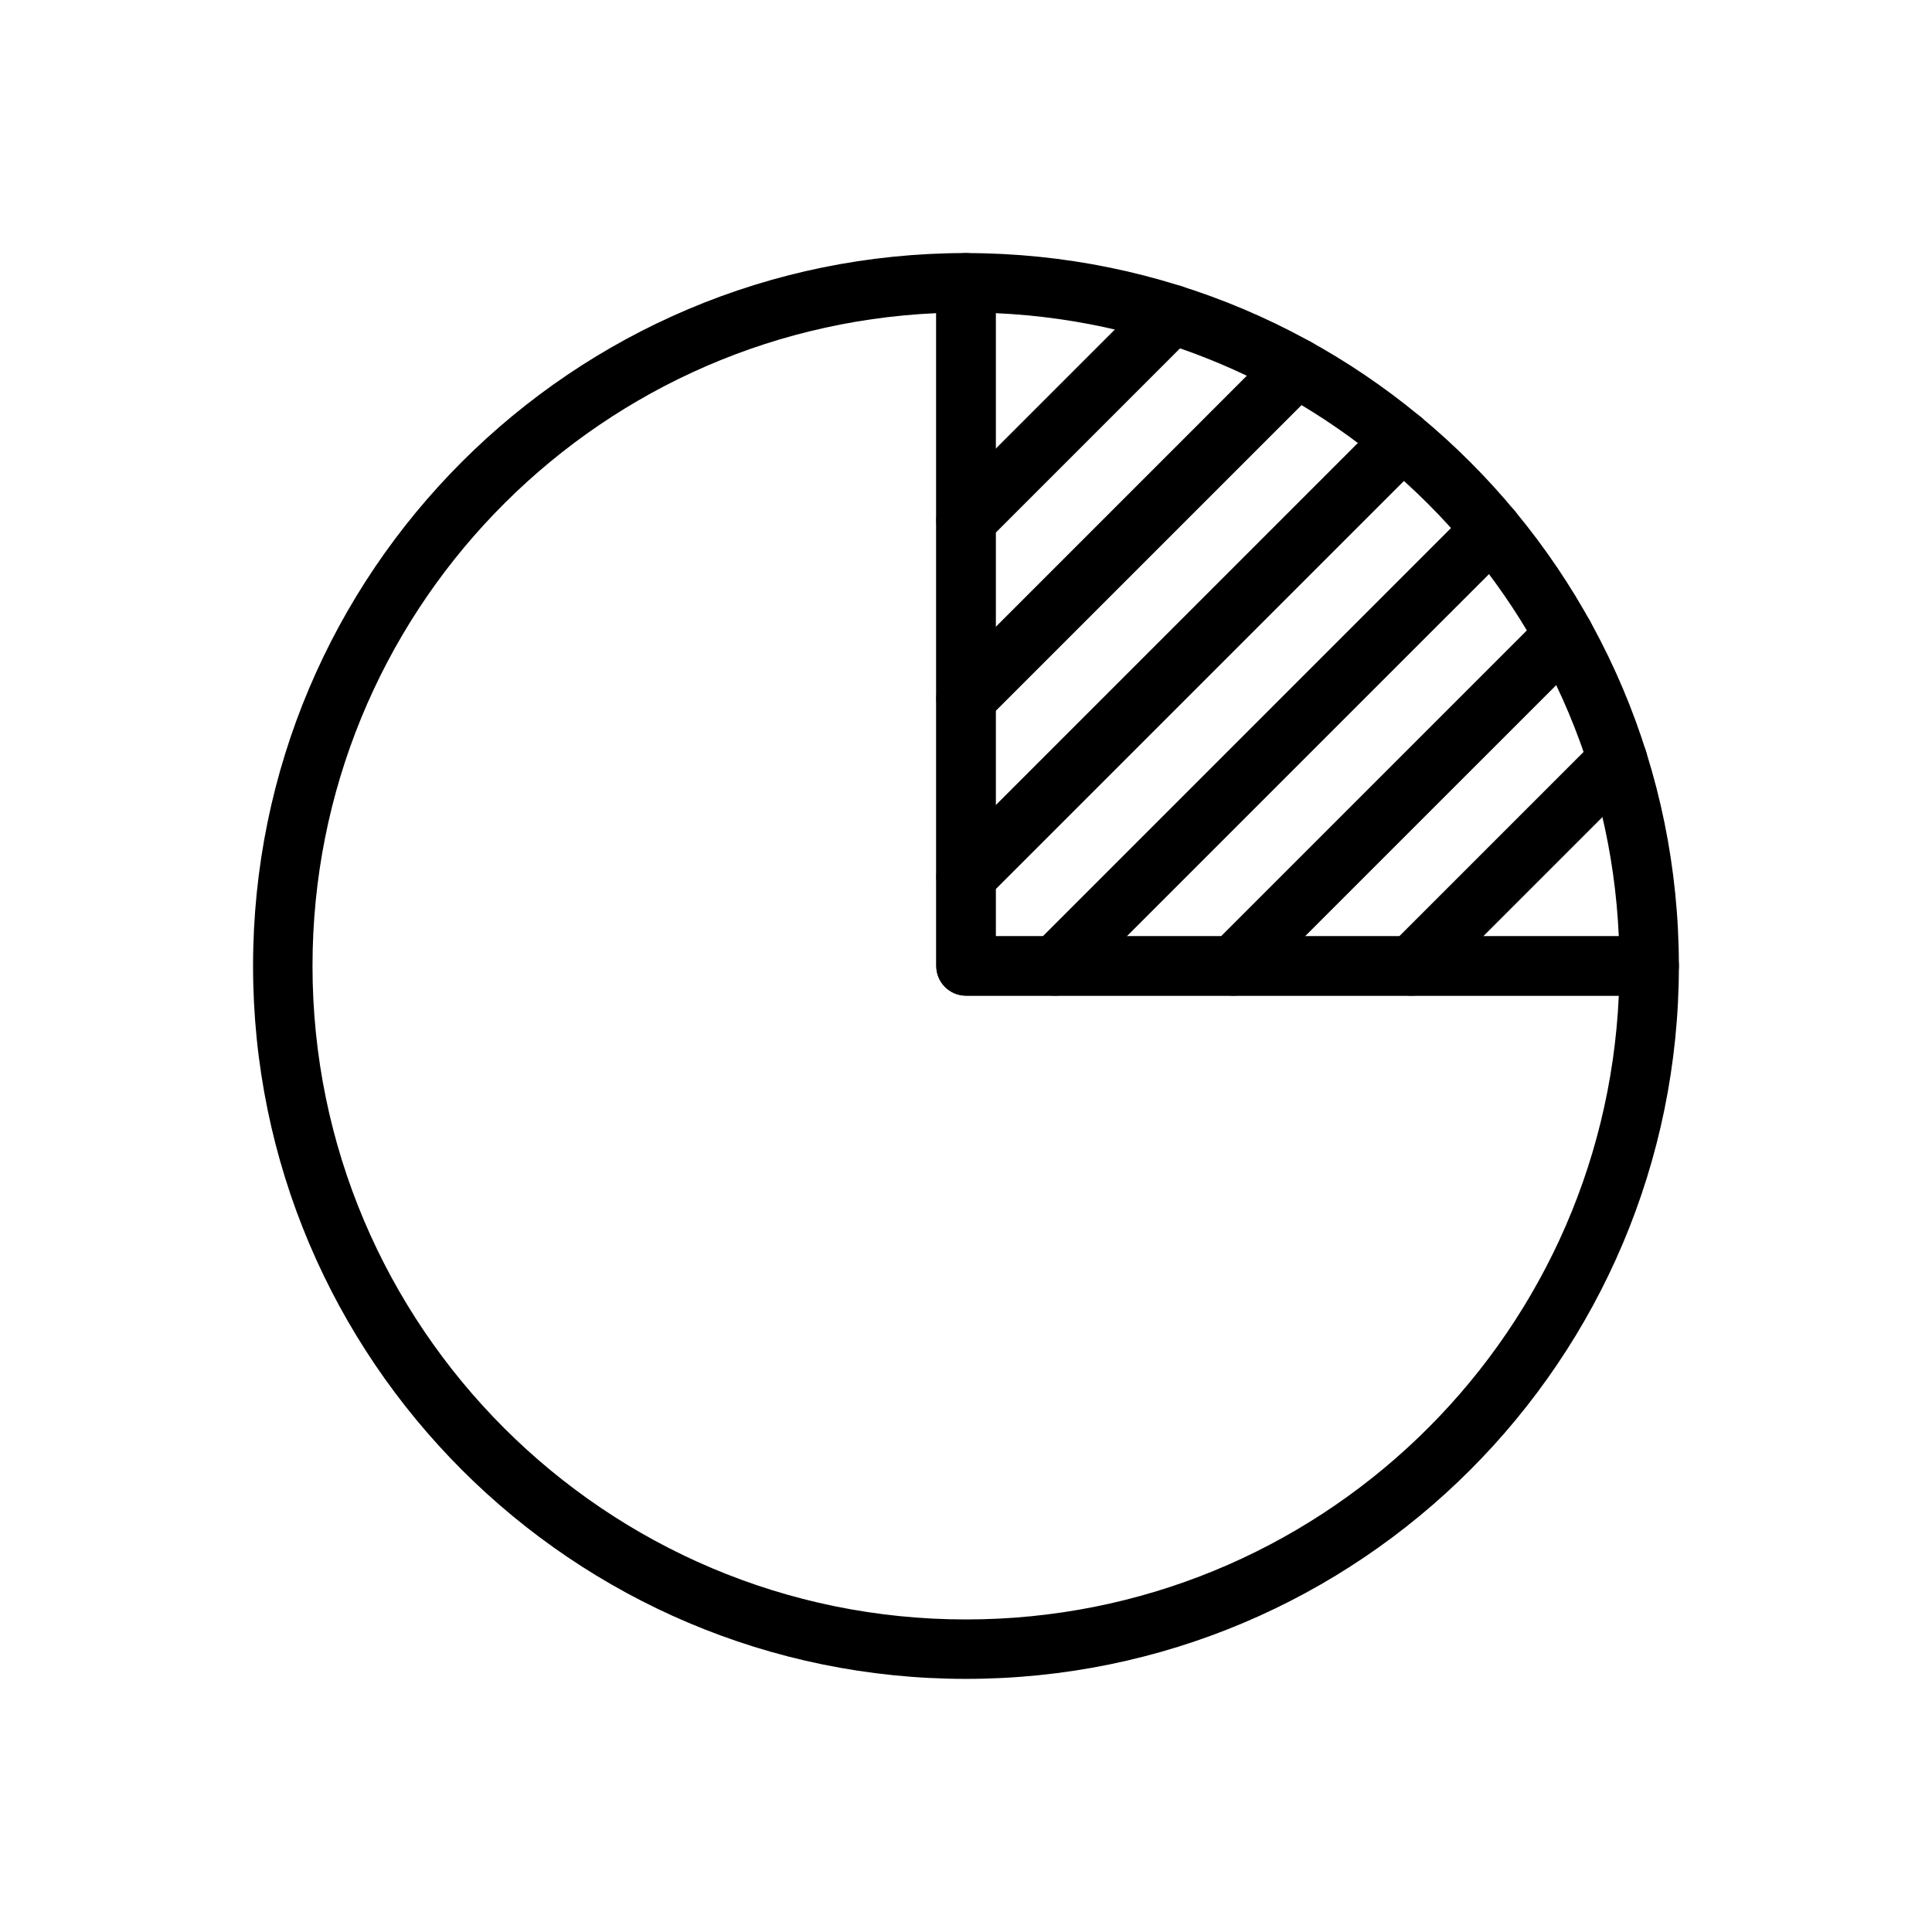
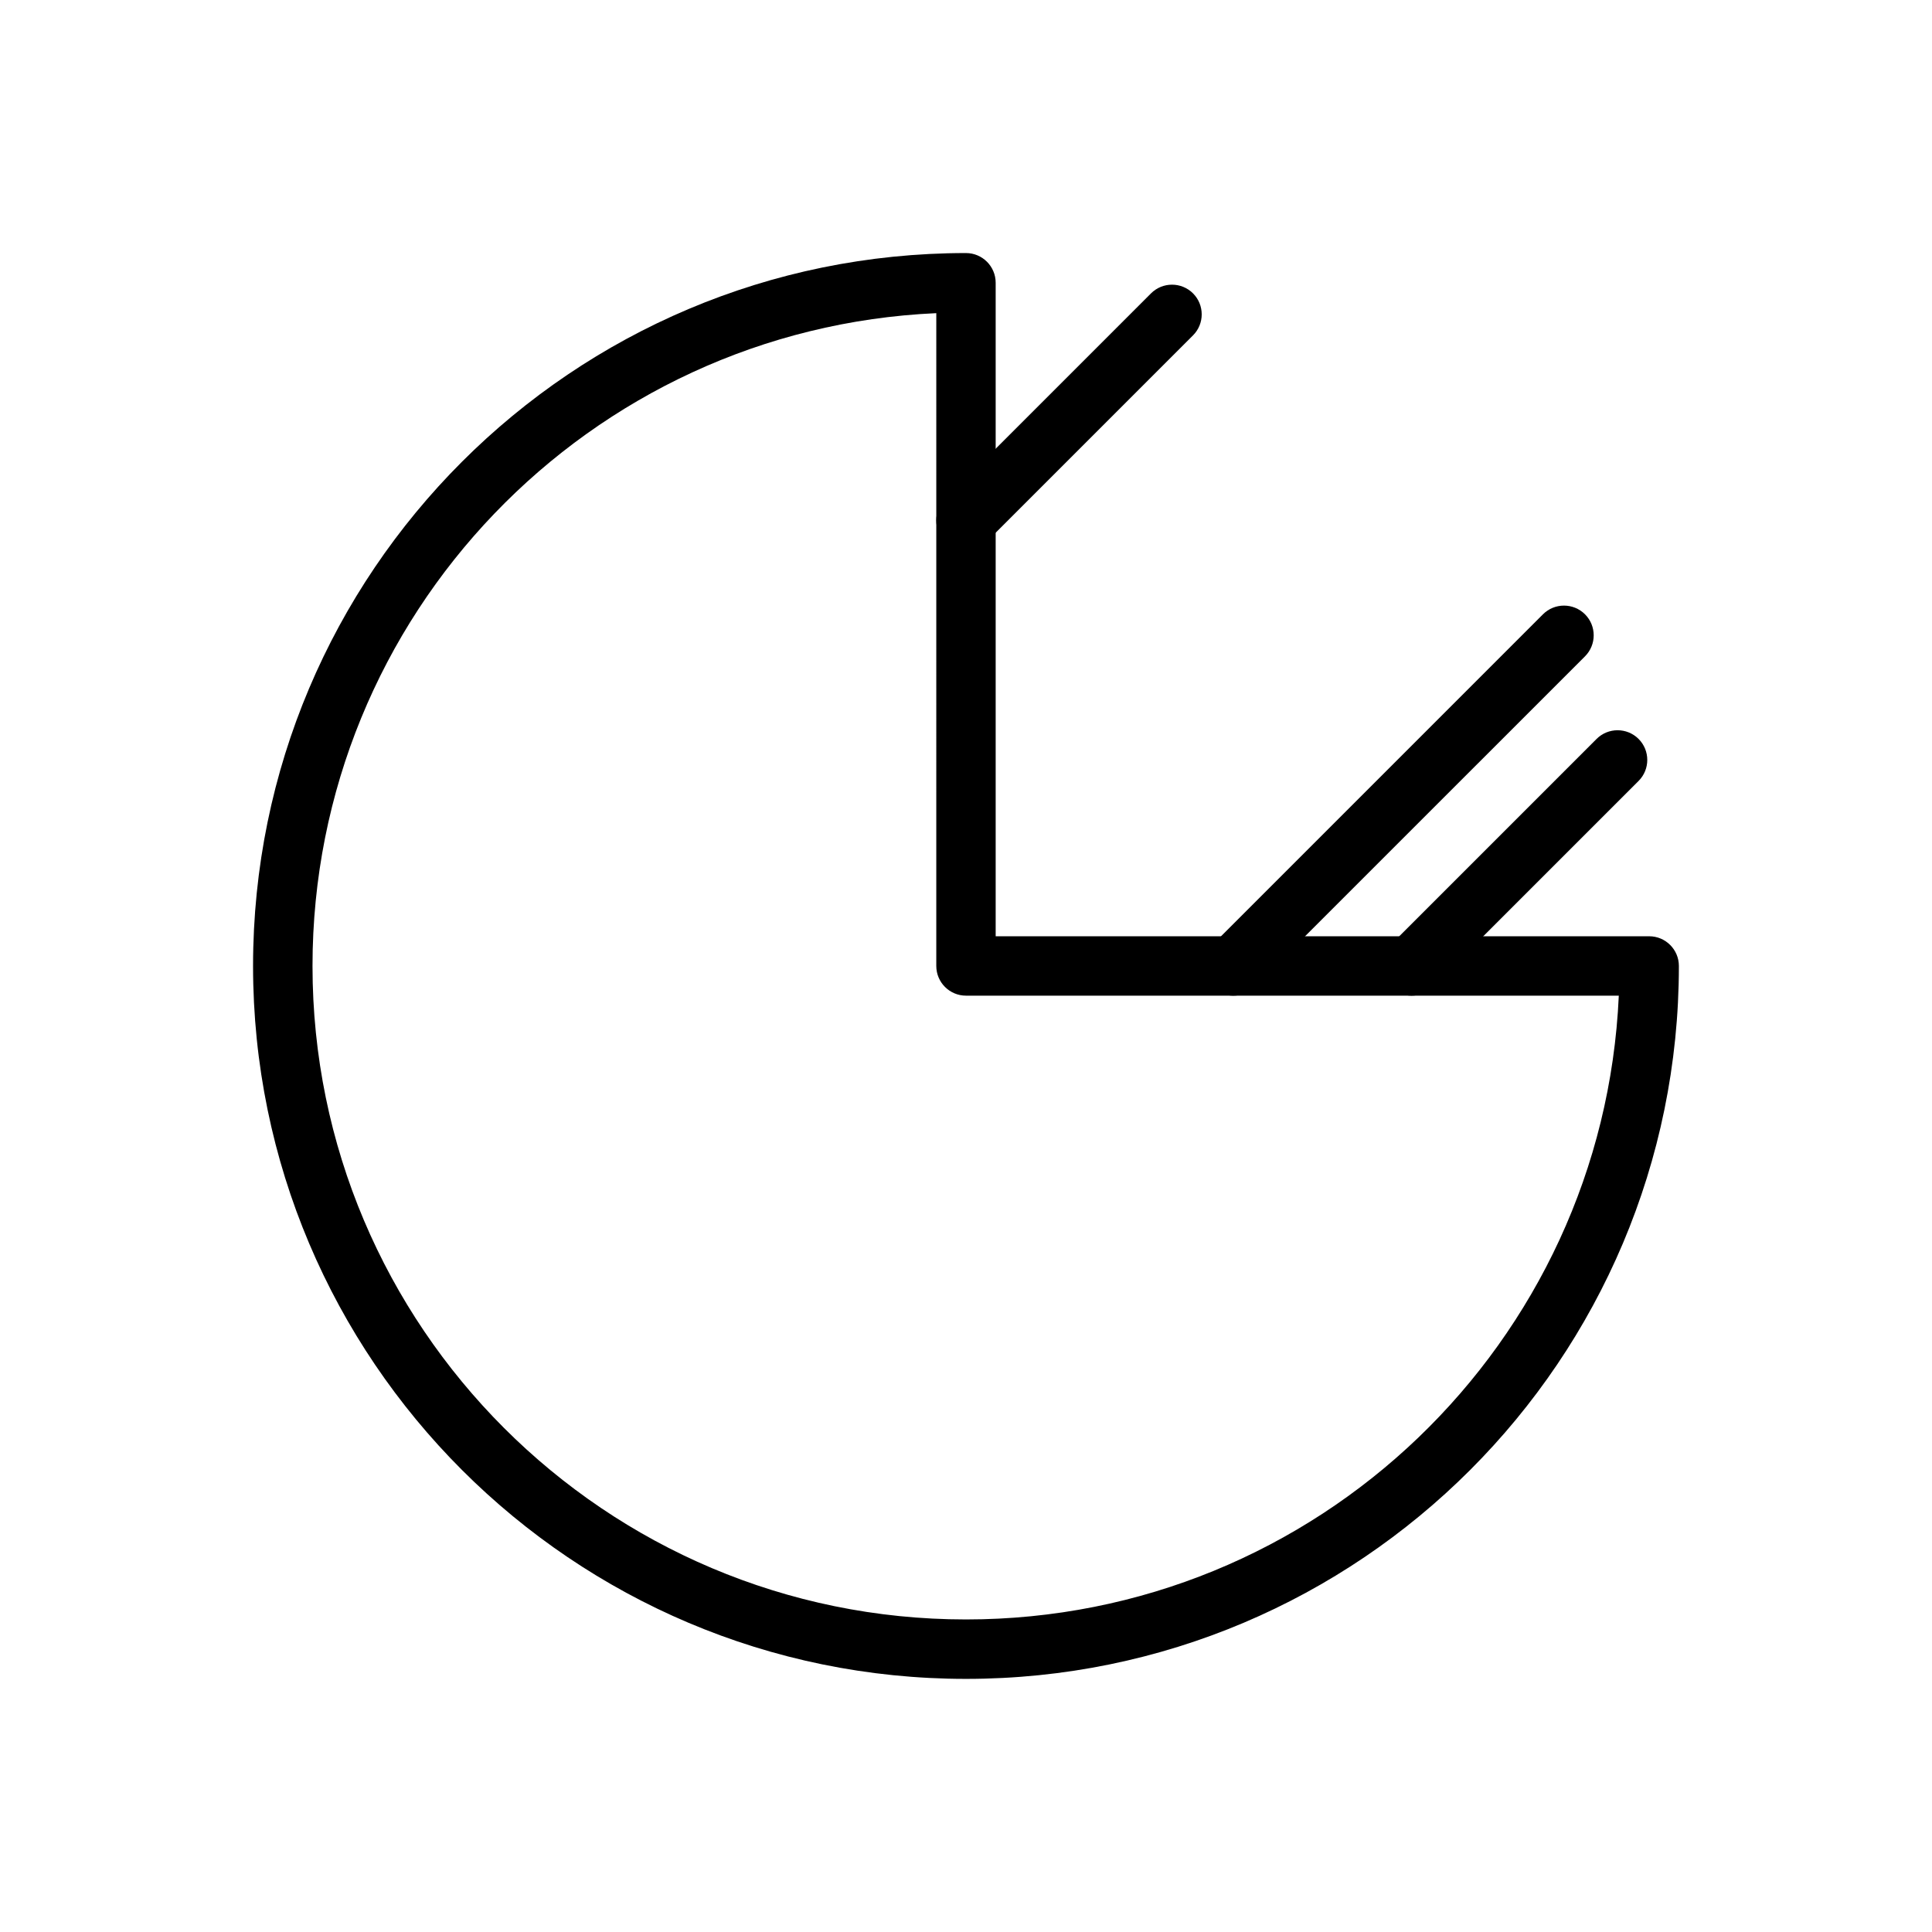
<svg xmlns="http://www.w3.org/2000/svg" fill="#000000" width="800px" height="800px" version="1.1" viewBox="144 144 512 512">
  <g fill-rule="evenodd">
    <path d="m407.87 392.12h173.18c4.344 0 7.871 3.527 7.871 7.871 0 104.34-84.586 188.93-188.93 188.93-104.27 0-188.93-84.656-188.93-188.93 0-104.34 84.586-188.93 188.93-188.93 4.344 0 7.871 3.527 7.871 7.871v173.18zm-15.742-165.13c-91.992 4.109-165.31 79.996-165.31 173 0 95.582 77.602 173.18 173.18 173.18 93.008 0 168.89-73.32 173-165.31h-173c-4.344 0-7.871-3.527-7.871-7.871z" />
-     <path d="m581.05 407.87c4.344 0 7.871-3.527 7.871-7.871 0-104.34-84.586-188.93-188.93-188.93-4.344 0-7.871 3.527-7.871 7.871v181.05c0 4.344 3.527 7.871 7.871 7.871h181.05zm-173.18-180.88v165.13h165.13c-4-89.387-75.746-161.13-165.13-165.13z" />
    <path d="m405.56 287.48 54.602-54.602c3.07-3.07 3.07-8.062 0-11.133-3.07-3.07-8.062-3.07-11.133 0l-54.602 54.602c-3.07 3.07-3.07 8.062 0 11.133 3.07 3.07 8.062 3.07 11.133 0z" />
-     <path d="m405.56 334.71 87.633-87.625c3.07-3.078 3.07-8.062 0-11.141-3.078-3.07-8.062-3.07-11.141 0l-87.625 87.633c-3.07 3.07-3.07 8.062 0 11.133 3.07 3.07 8.062 3.07 11.133 0z" />
-     <path d="m405.56 381.95 115.68-115.67c3.07-3.078 3.07-8.062 0-11.141-3.078-3.07-8.062-3.07-11.141 0l-115.67 115.68c-3.07 3.07-3.07 8.062 0 11.133 3.07 3.07 8.062 3.07 11.133 0z" />
-     <path d="m429.18 405.56 115.68-115.67c3.07-3.078 3.07-8.062 0-11.141-3.078-3.07-8.062-3.07-11.141 0l-115.67 115.68c-3.07 3.07-3.07 8.062 0 11.133s8.062 3.07 11.133 0z" />
    <path d="m476.41 405.56 87.633-87.625c3.07-3.078 3.07-8.062 0-11.141-3.078-3.07-8.062-3.07-11.141 0l-87.625 87.633c-3.07 3.07-3.07 8.062 0 11.133s8.062 3.07 11.133 0z" />
    <path d="m523.64 405.56 54.602-54.602c3.07-3.07 3.07-8.062 0-11.133-3.07-3.07-8.062-3.07-11.133 0l-54.602 54.602c-3.07 3.07-3.07 8.062 0 11.133 3.07 3.07 8.062 3.07 11.133 0z" />
  </g>
</svg>